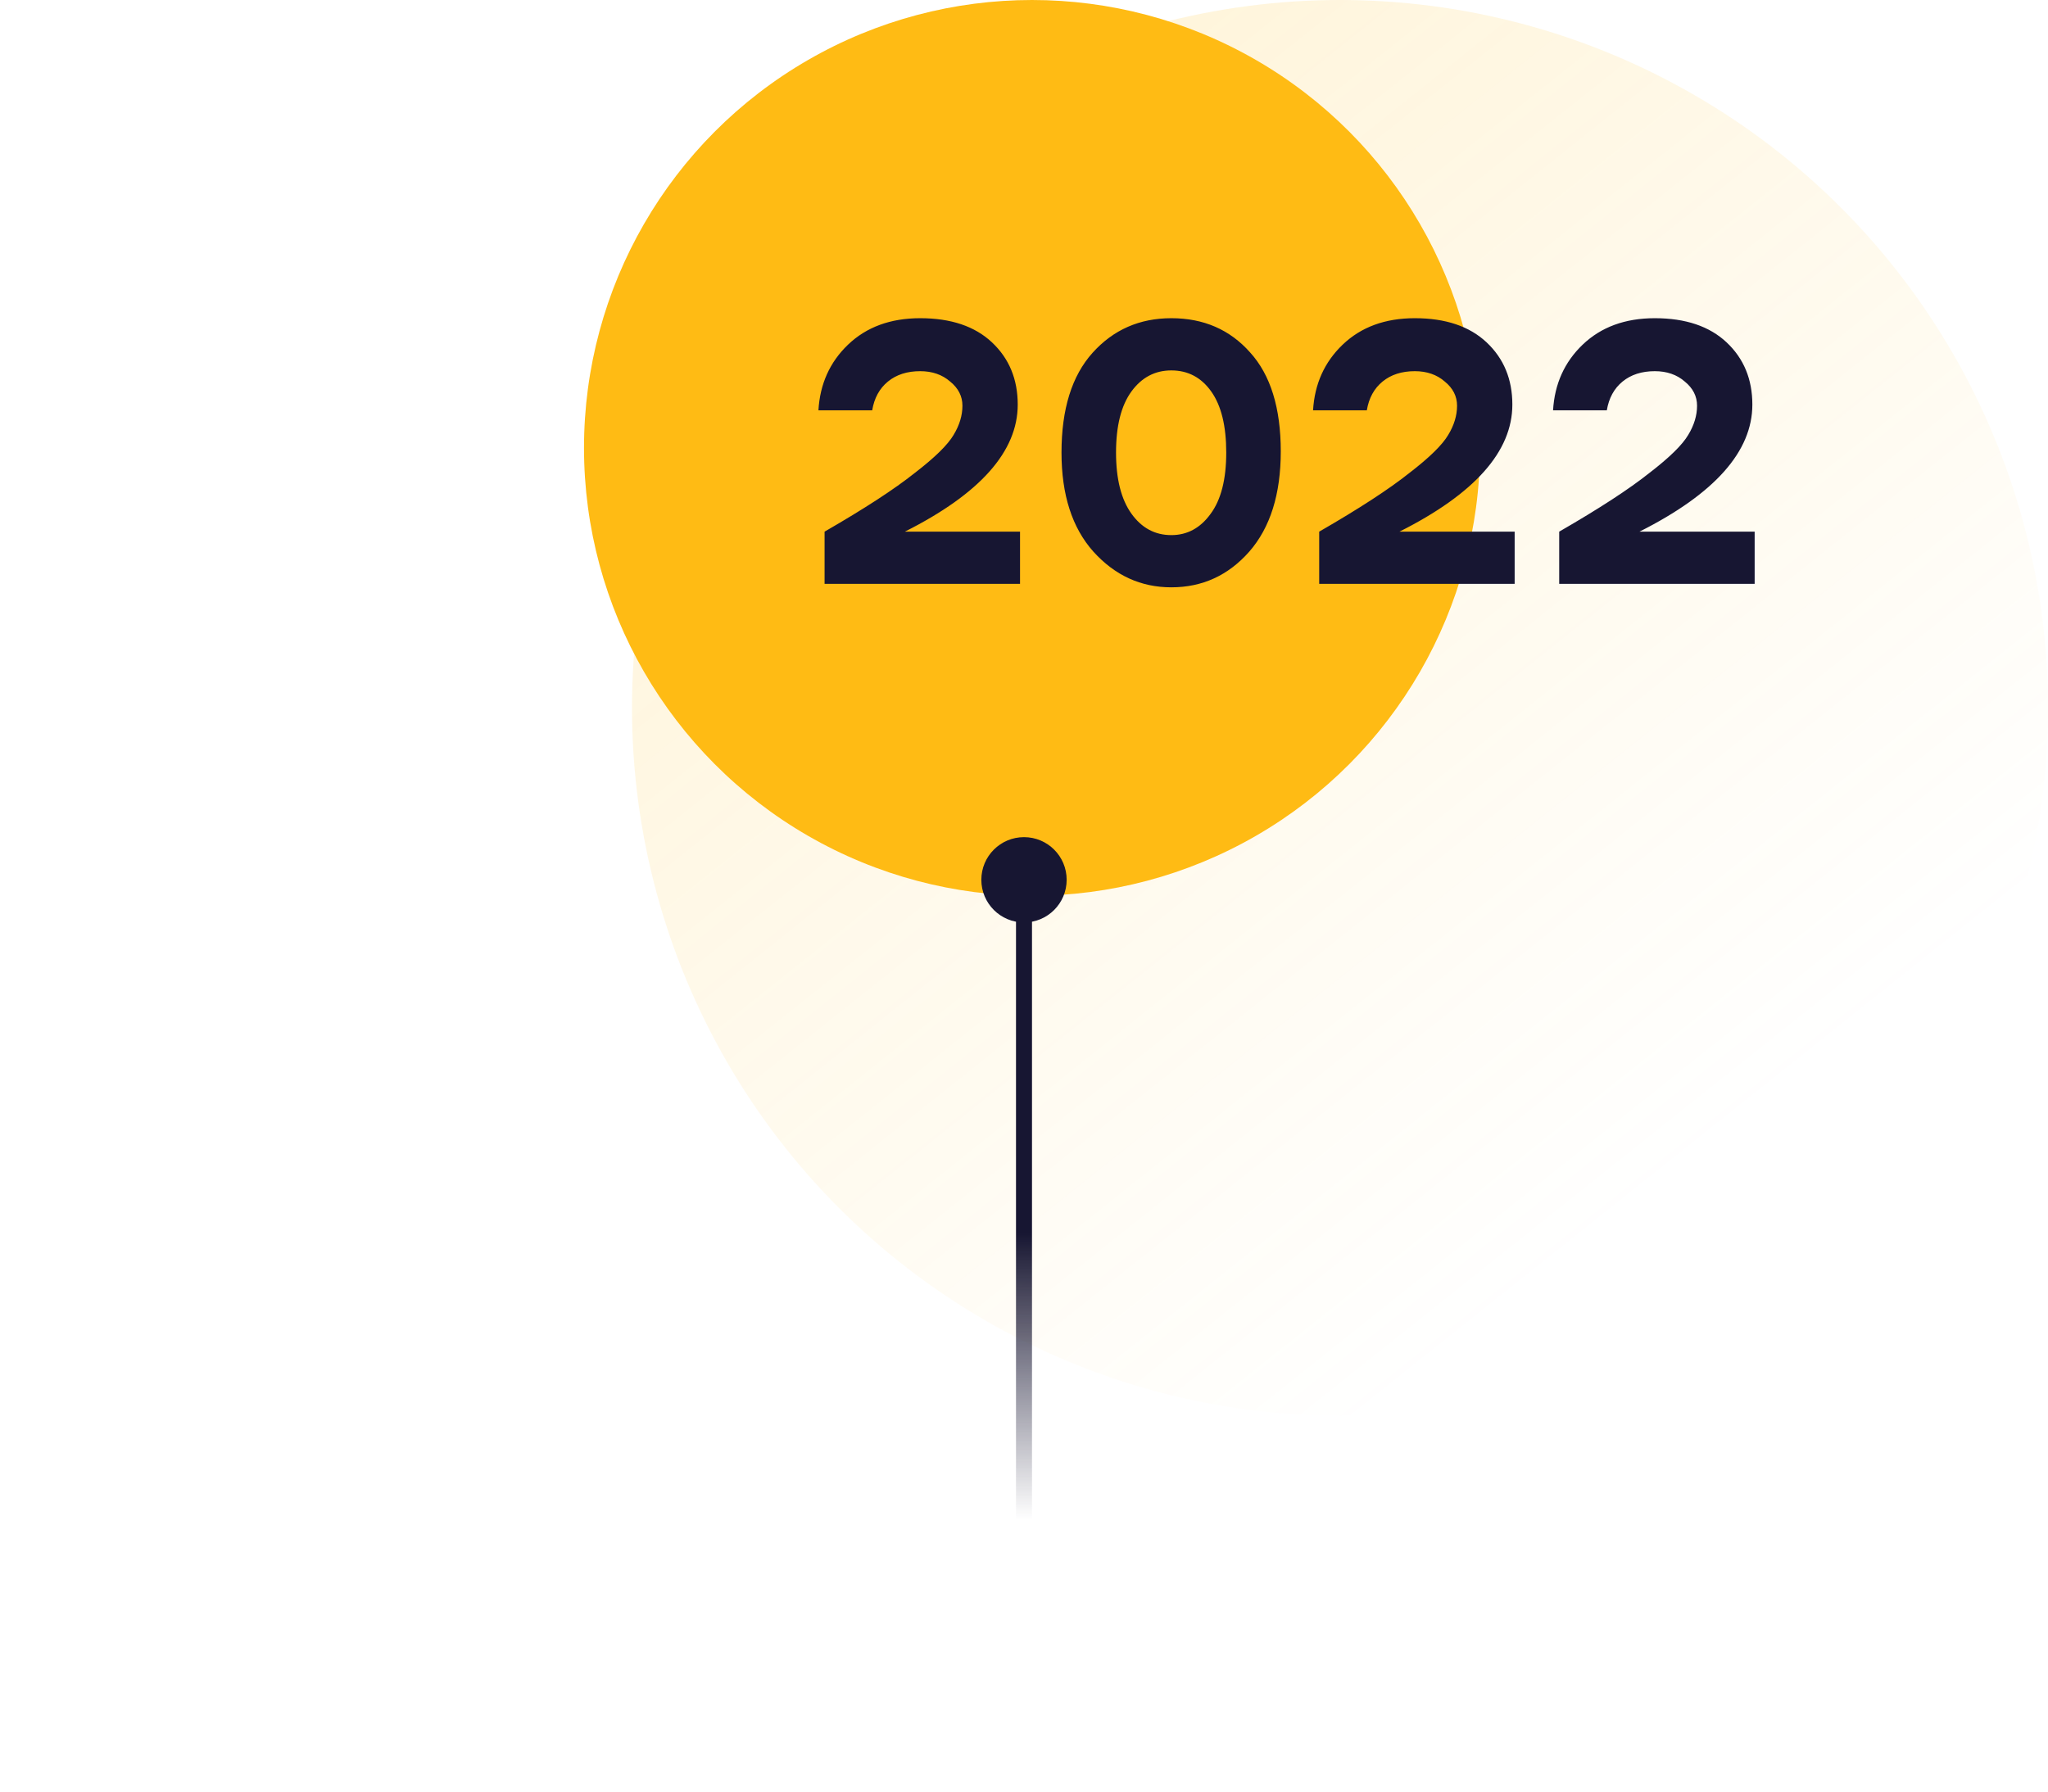
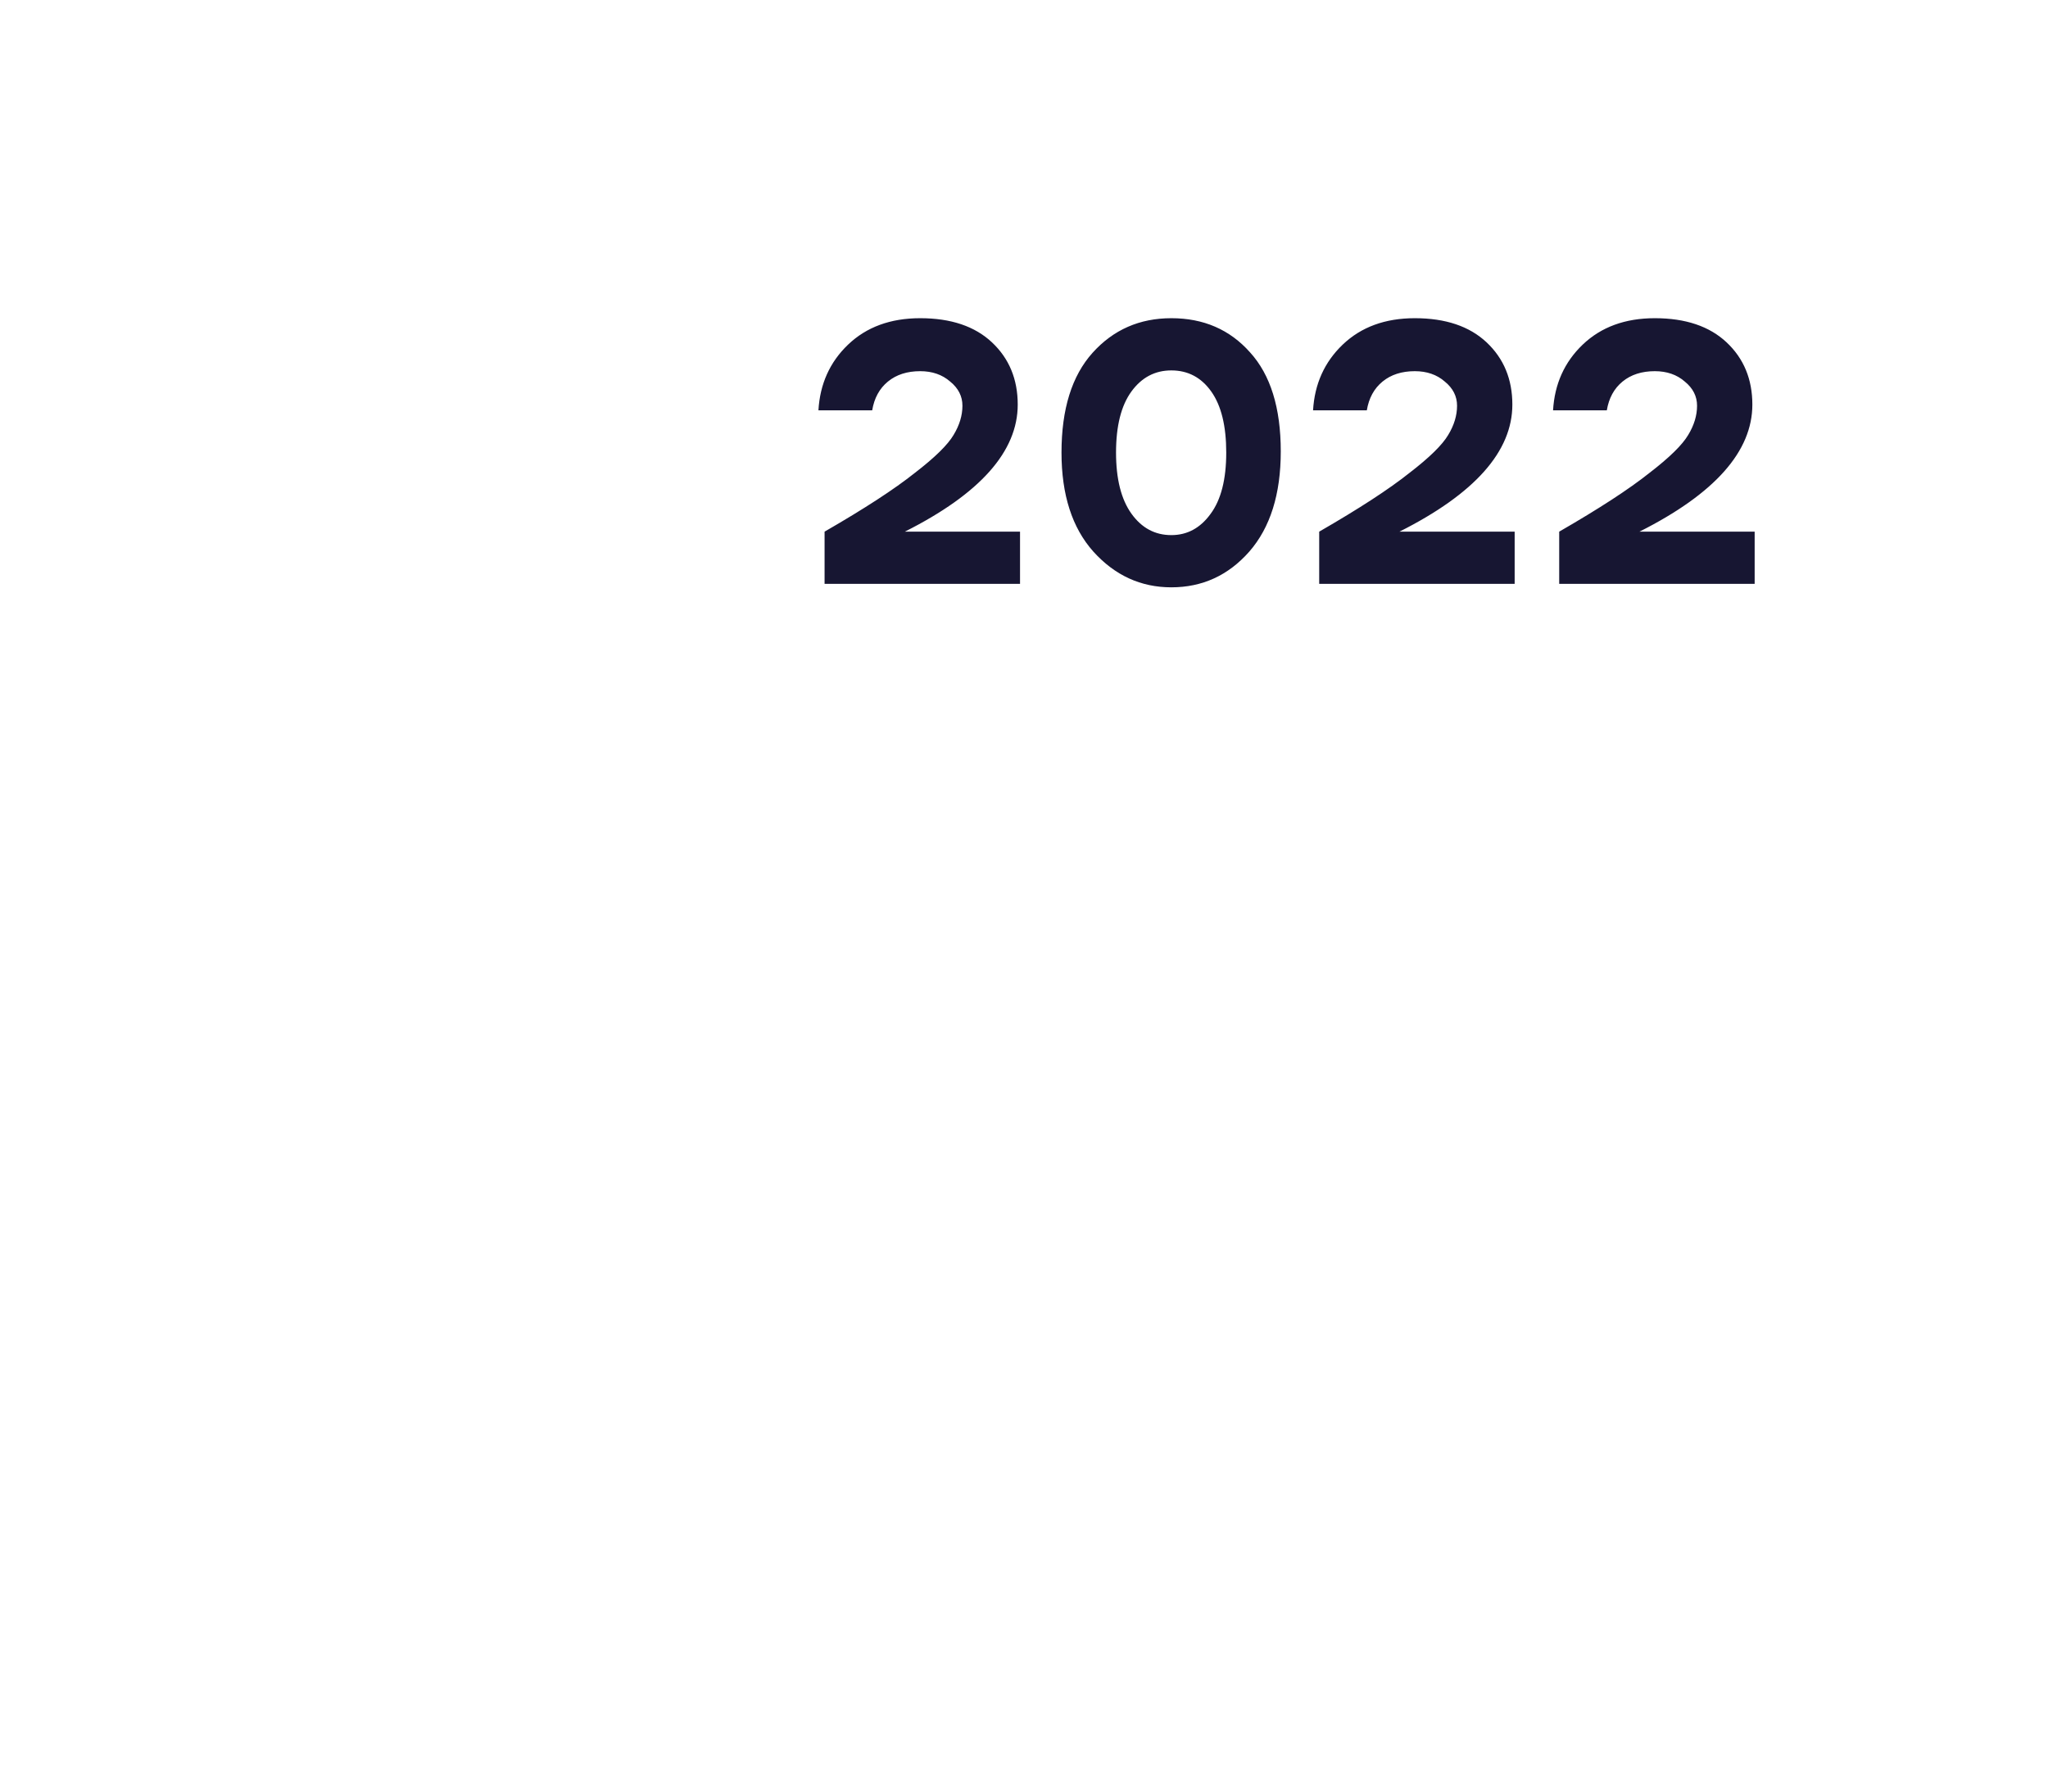
<svg xmlns="http://www.w3.org/2000/svg" width="256" height="224" viewBox="0 0 256 224" fill="none">
-   <circle opacity="0.15" cx="167.5" cy="88.5" r="88.5" fill="url(#paint0_linear_1538_31212)" />
-   <circle cx="129" cy="56" r="56" fill="#FFBB14" />
  <path d="M113.104 66.472H127.504V73H103.072V66.472C108.064 63.592 111.824 61.144 114.352 59.128C116.848 57.208 118.464 55.624 119.2 54.376C119.936 53.16 120.304 51.944 120.304 50.728C120.304 49.544 119.792 48.536 118.768 47.704C117.776 46.84 116.528 46.408 115.024 46.408C113.392 46.408 112.048 46.84 110.992 47.704C109.936 48.568 109.28 49.768 109.024 51.304H102.304C102.496 48.008 103.728 45.272 106 43.096C108.304 40.888 111.312 39.784 115.024 39.784C118.864 39.784 121.856 40.792 124 42.808C126.144 44.824 127.216 47.416 127.216 50.584C127.216 56.44 122.512 61.736 113.104 66.472ZM132.688 56.584C132.688 51.144 133.984 46.984 136.576 44.104C139.168 41.224 142.448 39.784 146.416 39.784C150.448 39.784 153.728 41.208 156.256 44.056C158.816 46.872 160.096 51 160.096 56.44C160.096 61.784 158.784 65.96 156.16 68.968C153.536 71.944 150.288 73.432 146.416 73.432C142.608 73.432 139.36 71.944 136.672 68.968C134.016 65.992 132.688 61.864 132.688 56.584ZM153.28 56.584C153.28 53.256 152.656 50.712 151.408 48.952C150.16 47.192 148.496 46.312 146.416 46.312C144.368 46.312 142.704 47.192 141.424 48.952C140.144 50.712 139.504 53.256 139.504 56.584C139.504 59.88 140.144 62.424 141.424 64.216C142.704 66.008 144.368 66.904 146.416 66.904C148.4 66.904 150.032 66.024 151.312 64.264C152.624 62.504 153.28 59.944 153.28 56.584ZM174.932 66.472H189.332V73H164.9V66.472C169.892 63.592 173.652 61.144 176.18 59.128C178.676 57.208 180.292 55.624 181.028 54.376C181.764 53.16 182.132 51.944 182.132 50.728C182.132 49.544 181.62 48.536 180.596 47.704C179.604 46.84 178.356 46.408 176.852 46.408C175.22 46.408 173.876 46.84 172.82 47.704C171.764 48.568 171.108 49.768 170.852 51.304H164.132C164.324 48.008 165.556 45.272 167.828 43.096C170.132 40.888 173.14 39.784 176.852 39.784C180.692 39.784 183.684 40.792 185.828 42.808C187.972 44.824 189.044 47.416 189.044 50.584C189.044 56.44 184.34 61.736 174.932 66.472ZM204.932 66.472H219.332V73H194.9V66.472C199.892 63.592 203.652 61.144 206.18 59.128C208.676 57.208 210.292 55.624 211.028 54.376C211.764 53.16 212.132 51.944 212.132 50.728C212.132 49.544 211.62 48.536 210.596 47.704C209.604 46.84 208.356 46.408 206.852 46.408C205.22 46.408 203.876 46.84 202.82 47.704C201.764 48.568 201.108 49.768 200.852 51.304H194.132C194.324 48.008 195.556 45.272 197.828 43.096C200.132 40.888 203.14 39.784 206.852 39.784C210.692 39.784 213.684 40.792 215.828 42.808C217.972 44.824 219.044 47.416 219.044 50.584C219.044 56.44 214.34 61.736 204.932 66.472Z" fill="#171632" />
-   <path d="M122.667 110C122.667 112.946 125.054 115.333 128 115.333C130.946 115.333 133.333 112.946 133.333 110C133.333 107.054 130.946 104.667 128 104.667C125.054 104.667 122.667 107.054 122.667 110ZM127 110L127 190L129 190L129 110L127 110Z" fill="url(#paint1_linear_1538_31212)" />
  <defs>
    <linearGradient id="paint0_linear_1538_31212" x1="121.511" y1="23.574" x2="229.334" y2="158.836" gradientUnits="userSpaceOnUse">
      <stop stop-color="#FFBC14" />
      <stop offset="0.875" stop-color="#FFBC14" stop-opacity="0" />
    </linearGradient>
    <linearGradient id="paint1_linear_1538_31212" x1="128.5" y1="110" x2="128.5" y2="190" gradientUnits="userSpaceOnUse">
      <stop offset="0.552" stop-color="#171632" />
      <stop offset="1" stop-color="#171632" stop-opacity="0" />
    </linearGradient>
  </defs>
</svg>